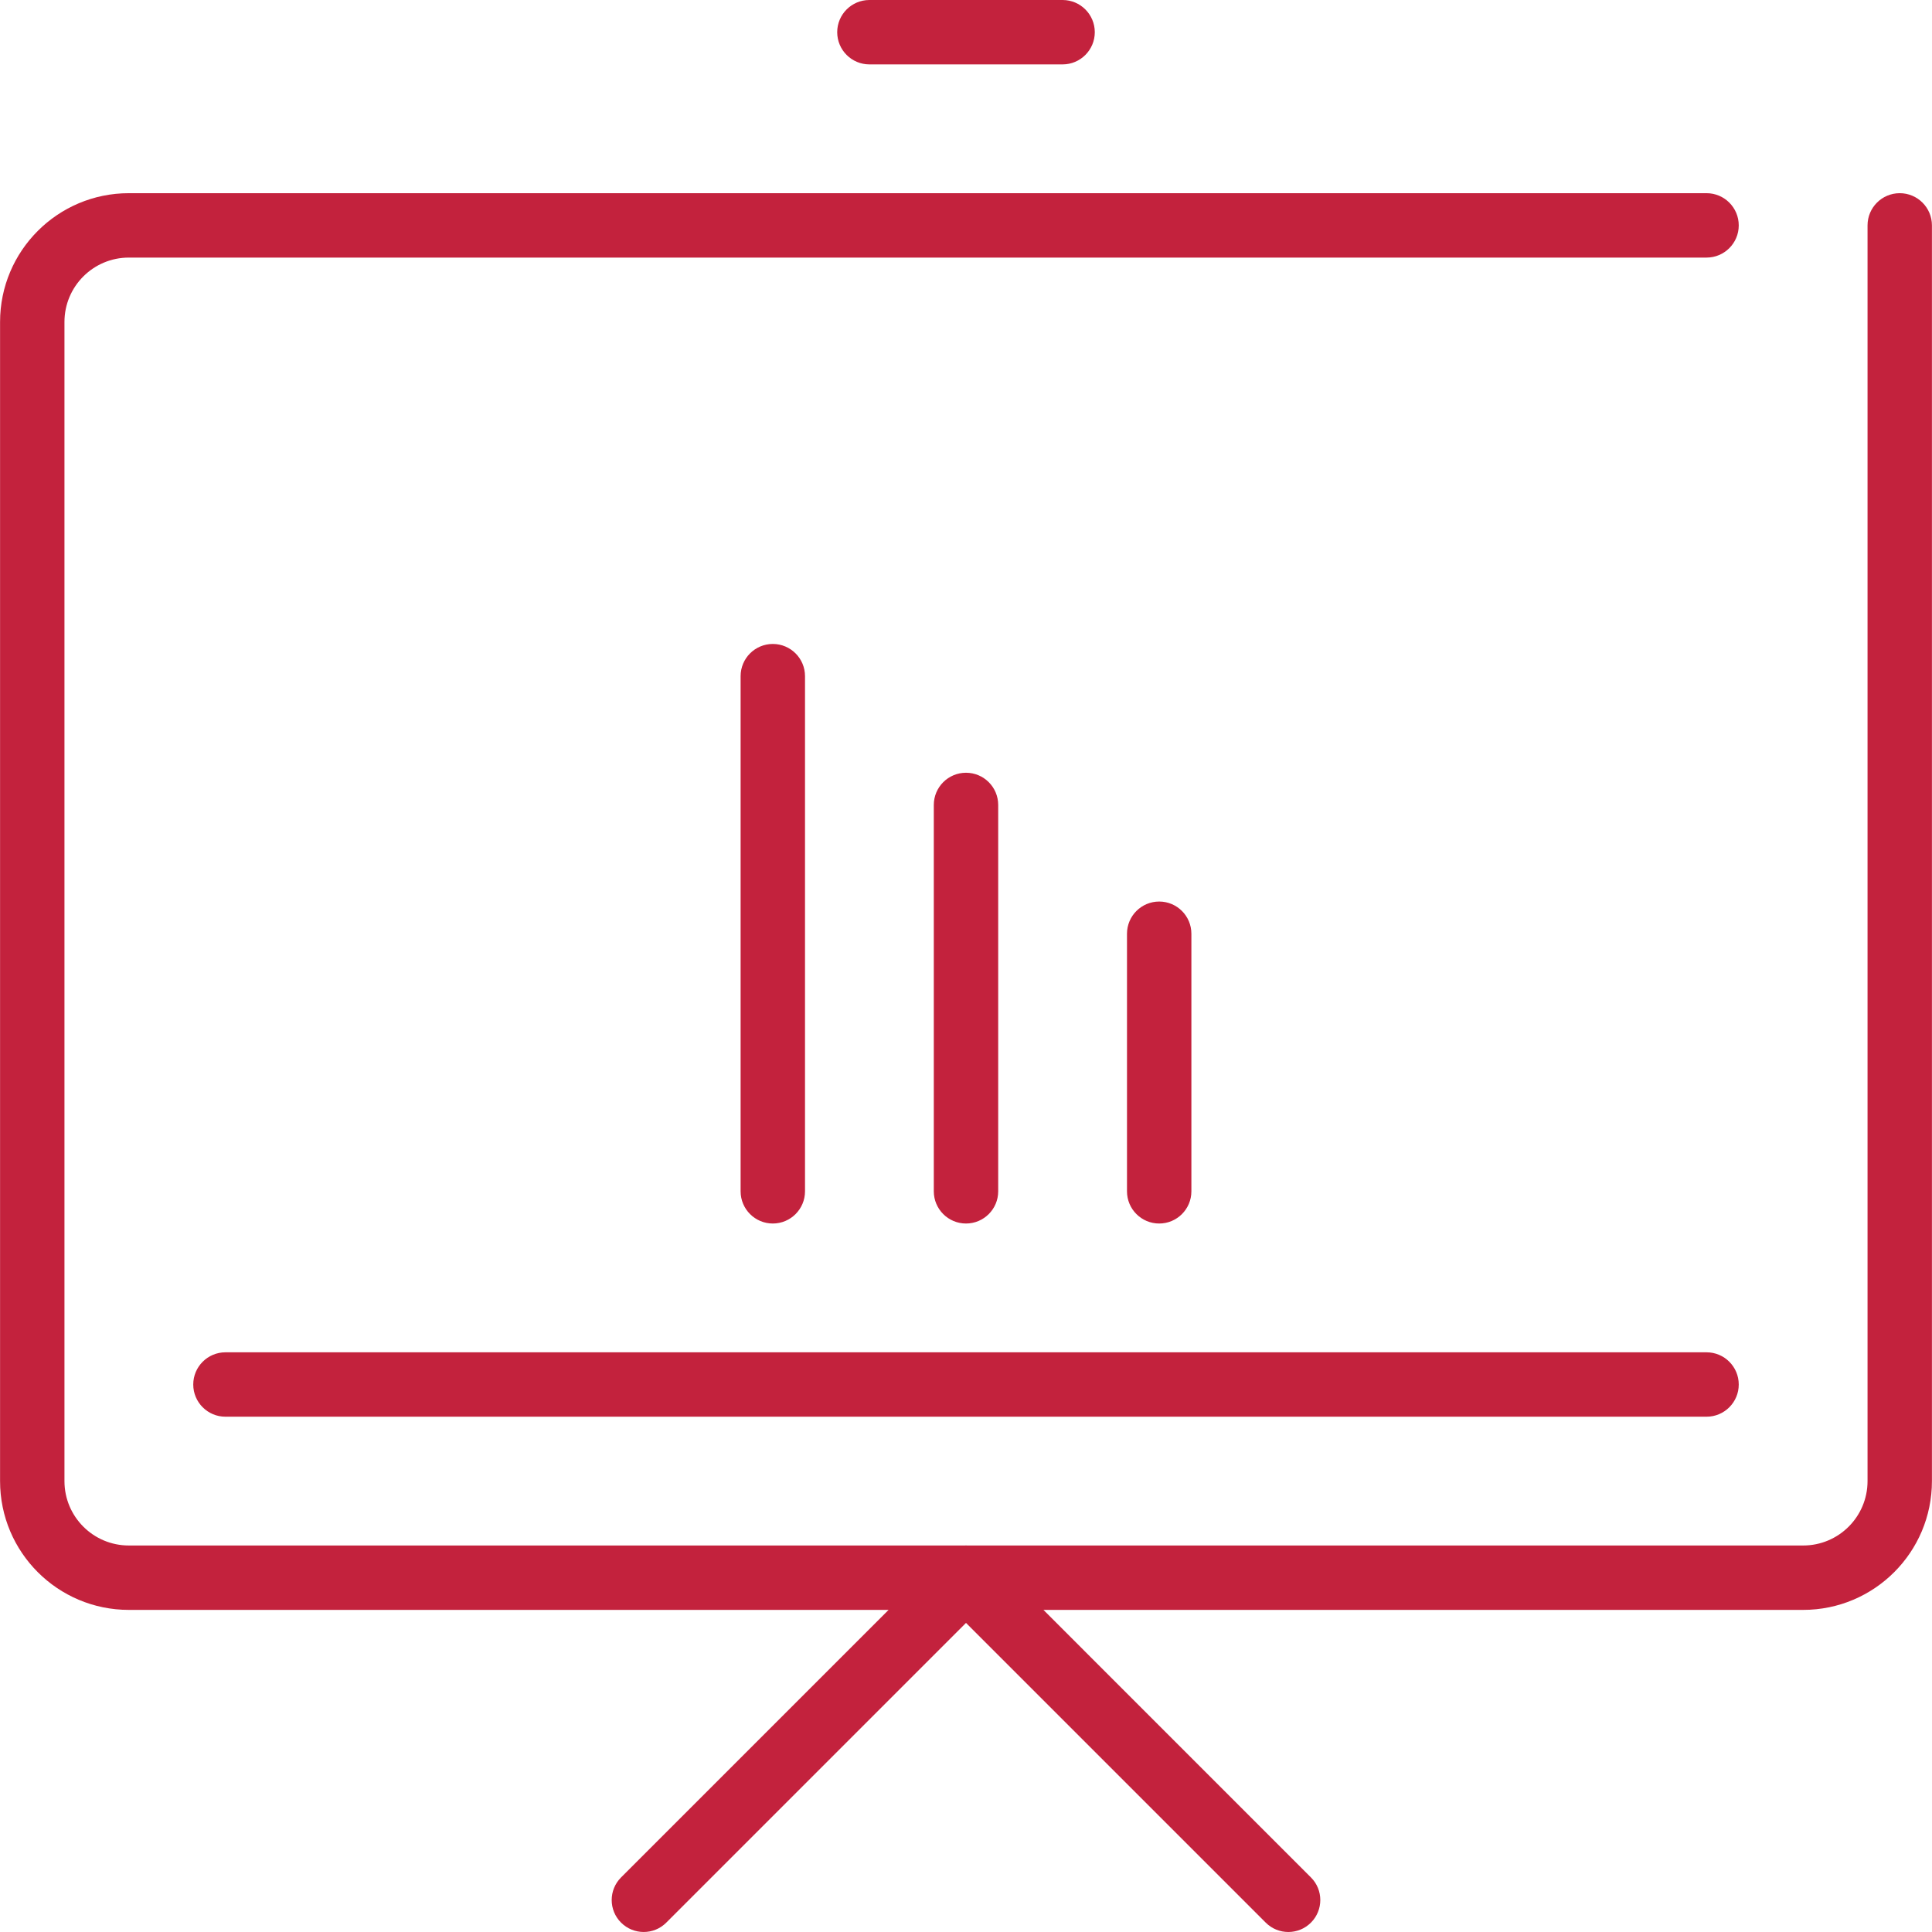
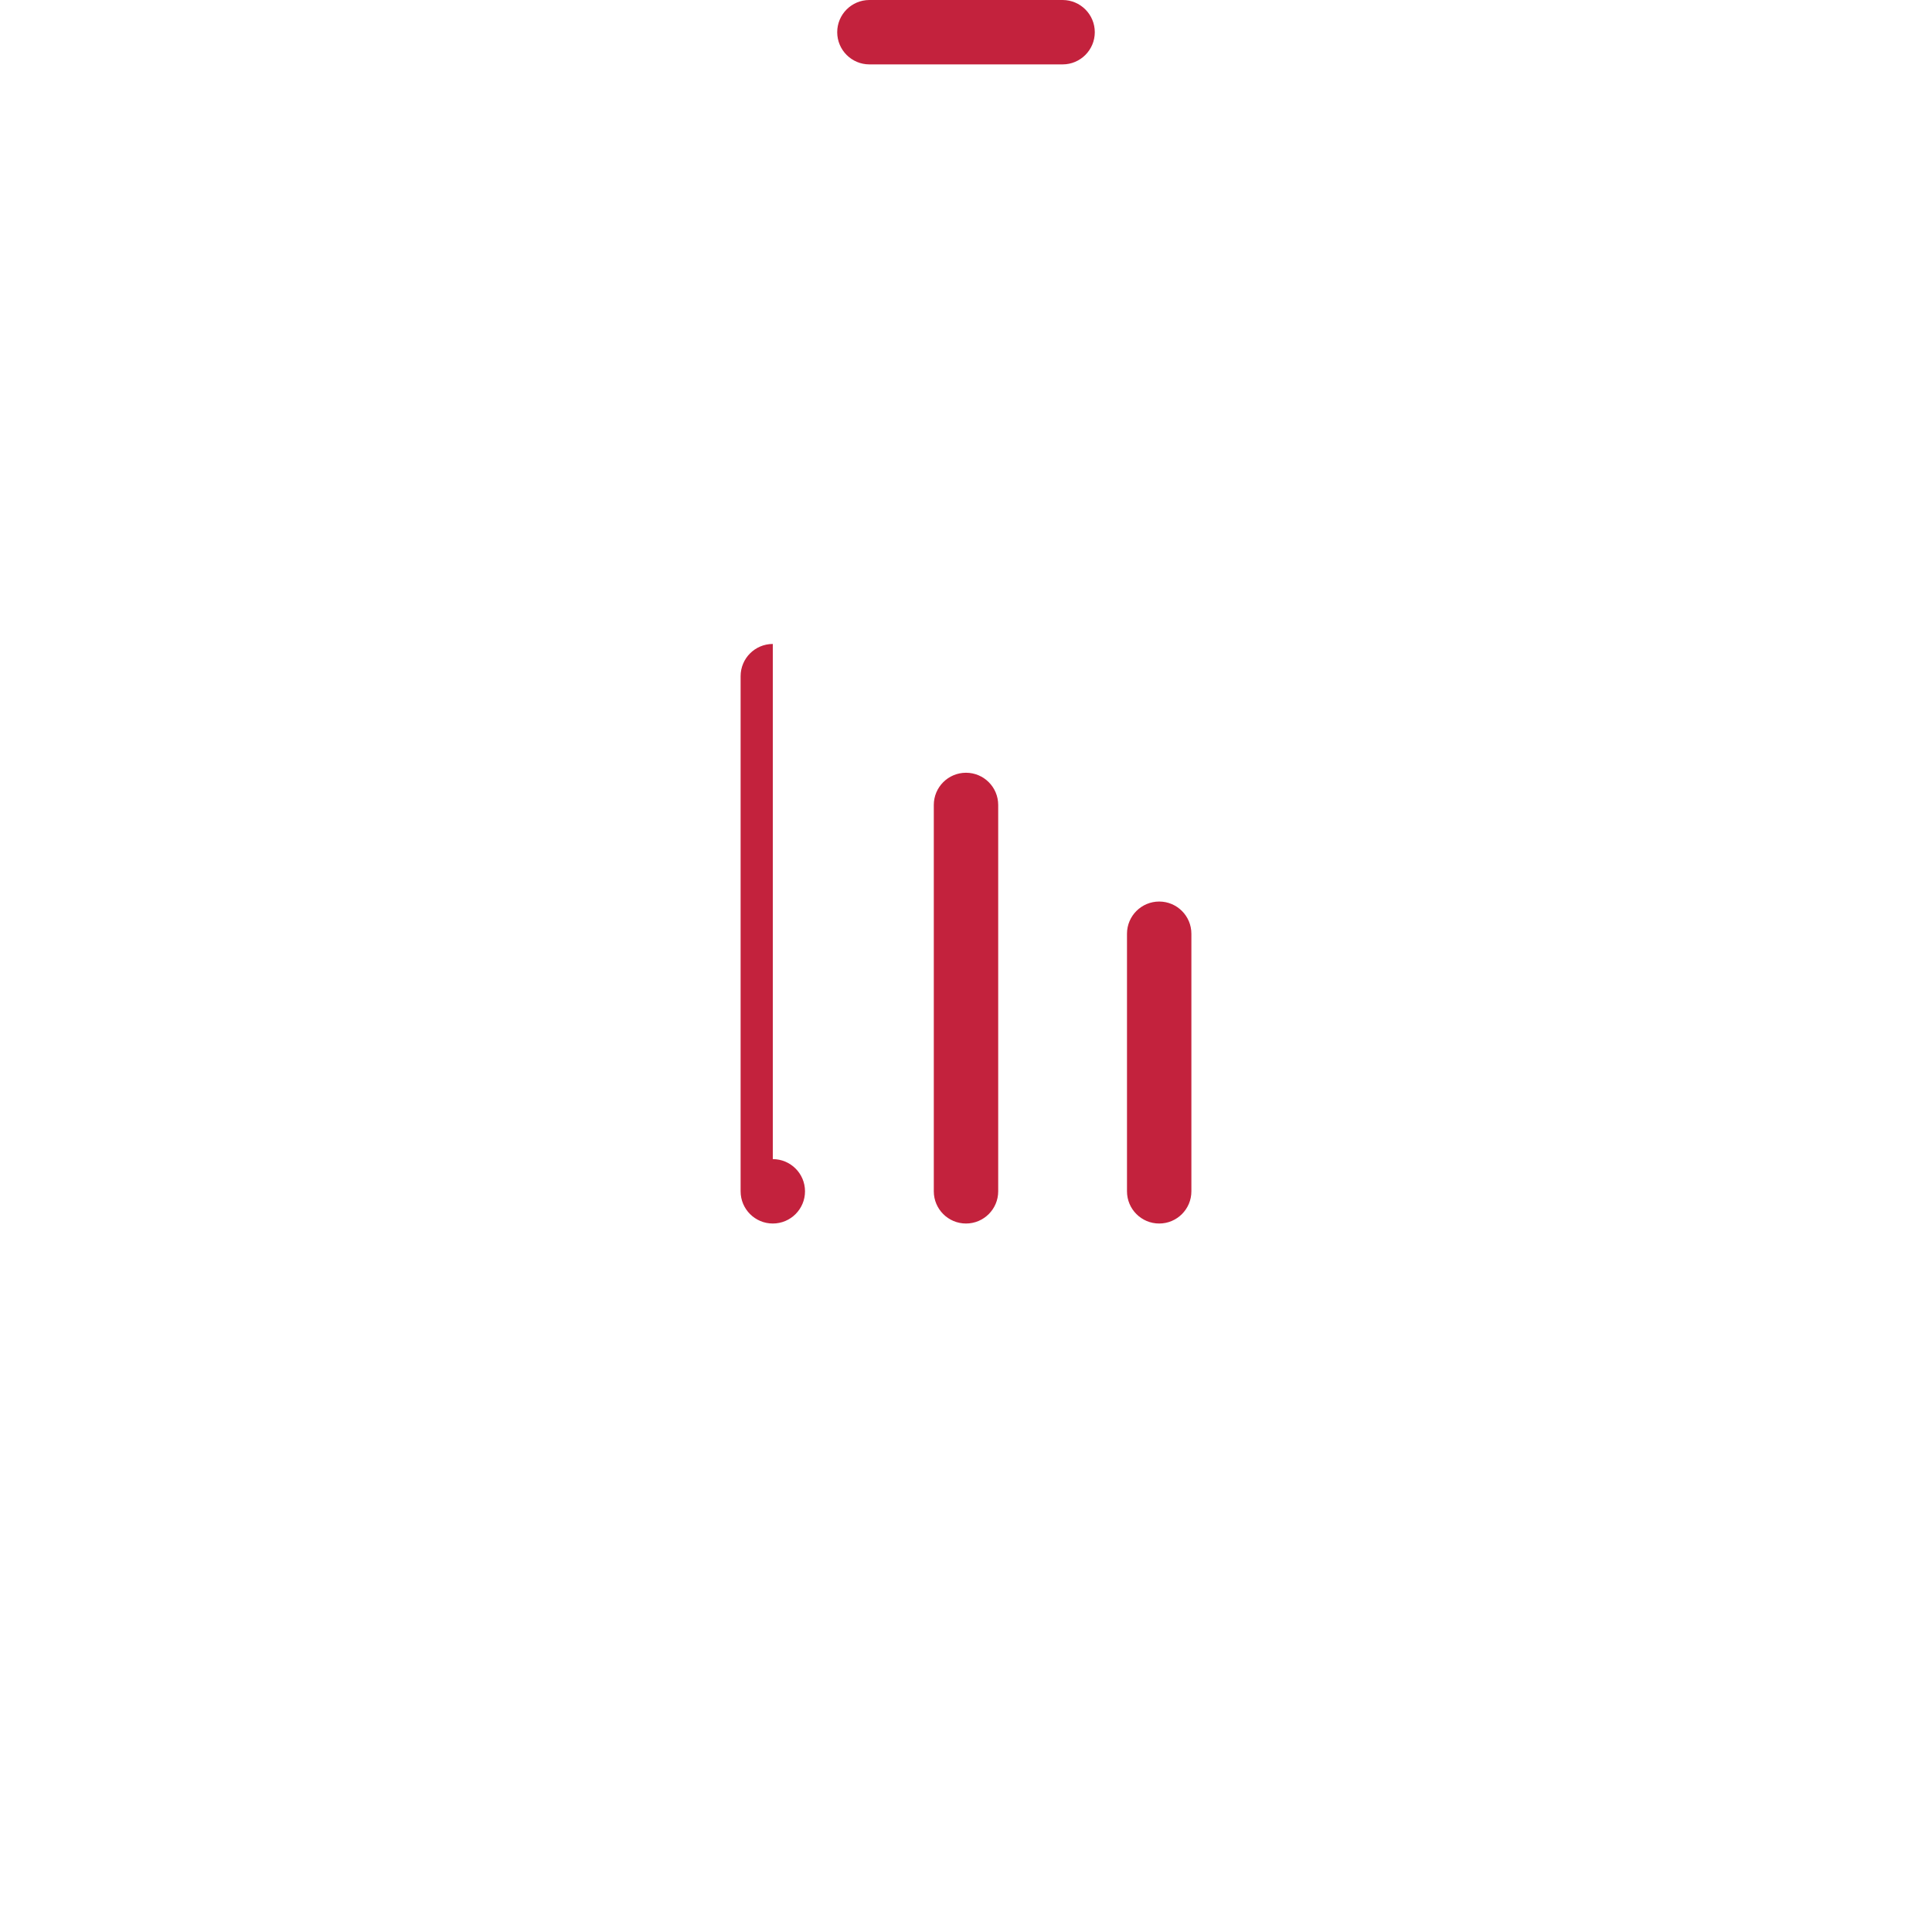
<svg xmlns="http://www.w3.org/2000/svg" viewBox="0 0 60.004 60.004" width="512px" height="512px">
  <g>
    <g>
-       <path d="m59.002,6c-0.552,0-1,0.448-1,1v39c0,1.105-0.895,2-2,2h-25.966c-0.011,0-0.022-0.002-0.033-0.002-0.011,0-0.022,0.002-0.033,0.002h-25.968c-1.105,0-2-0.895-2-2v-36c0-1.105 0.895-2 2-2h49c0.552,0 1-0.448 1-1s-0.448-1-1-1h-49c-2.209,0-4,1.791-4,4v36c0,2.209 1.791,4 4,4h23.596l-8.309,8.309c-0.388,0.388-0.388,1.017 0,1.404s1.017,0.388 1.404,0l9.309-9.309 9.309,9.309c0.388,0.388 1.017,0.388 1.404,0 0.388-0.388 0.388-1.017 0-1.404l-8.308-8.309h23.595c2.209,0 4-1.791 4-4v-39c7.10543e-15-0.552-0.448-1-1-1zm-6,36h-46c-0.552,0-1,0.448-1,1 0,0.552 0.448,1 1,1h46c0.552,0 1-0.448 1-1 0-0.552-0.448-1-1-1z" fill="#c3223d" />
-     </g>
+       </g>
  </g>
  <g>
    <g>
-       <path d="m33.002,0h-6c-0.552,0-1,0.448-1,1 0,0.552 0.448,1 1,1h6c0.552,0 1-0.448 1-1 0-0.552-0.448-1-1-1zm-9,20c-0.552,0-1,0.448-1,1v16c0,0.552 0.448,1 1,1 0.552,0 1-0.448 1-1v-16c0-0.552-0.448-1-1-1zm6,4c-0.552,0-1,0.448-1,1v12c0,0.552 0.448,1 1,1 0.552,0 1-0.448 1-1v-12c0-0.552-0.448-1-1-1zm6,4c-0.552,0-1,0.448-1,1v8c0,0.552 0.448,1 1,1 0.552,0 1-0.448 1-1v-8c0-0.552-0.448-1-1-1z" fill="#c3223d" />
+       <path d="m33.002,0h-6c-0.552,0-1,0.448-1,1 0,0.552 0.448,1 1,1h6c0.552,0 1-0.448 1-1 0-0.552-0.448-1-1-1zm-9,20c-0.552,0-1,0.448-1,1v16c0,0.552 0.448,1 1,1 0.552,0 1-0.448 1-1c0-0.552-0.448-1-1-1zm6,4c-0.552,0-1,0.448-1,1v12c0,0.552 0.448,1 1,1 0.552,0 1-0.448 1-1v-12c0-0.552-0.448-1-1-1zm6,4c-0.552,0-1,0.448-1,1v8c0,0.552 0.448,1 1,1 0.552,0 1-0.448 1-1v-8c0-0.552-0.448-1-1-1z" fill="#c3223d" />
    </g>
  </g>
</svg>